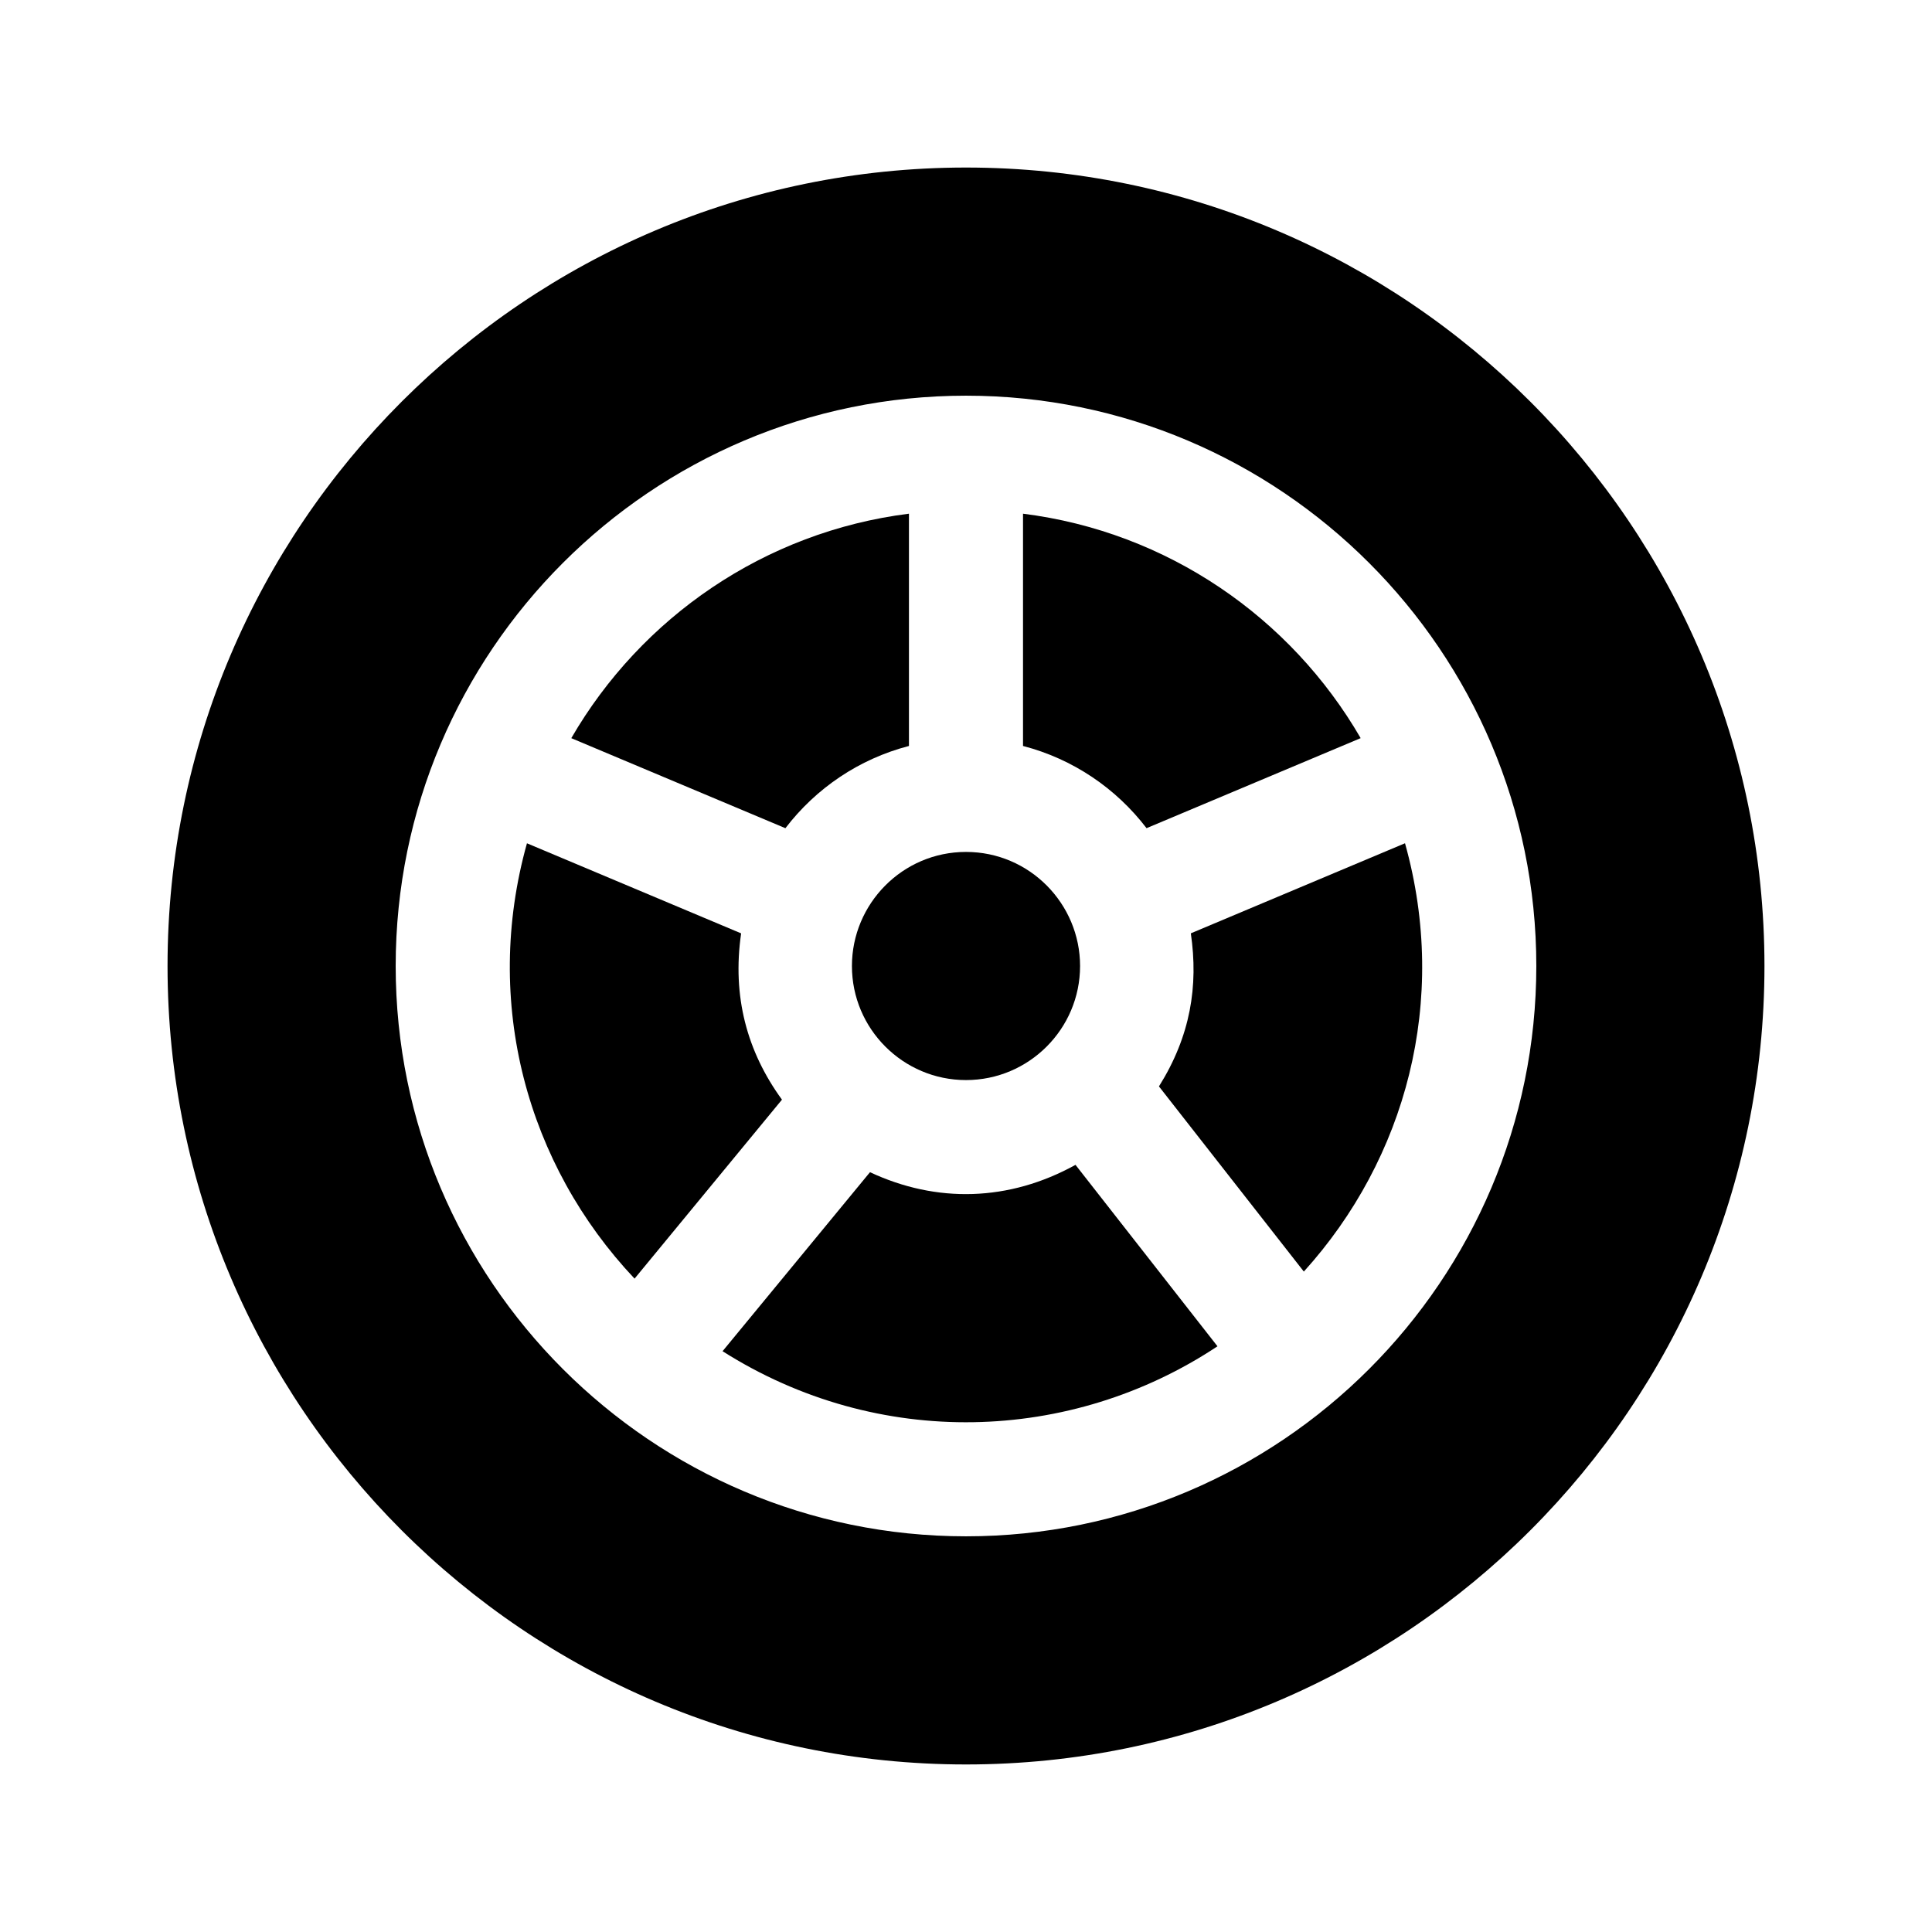
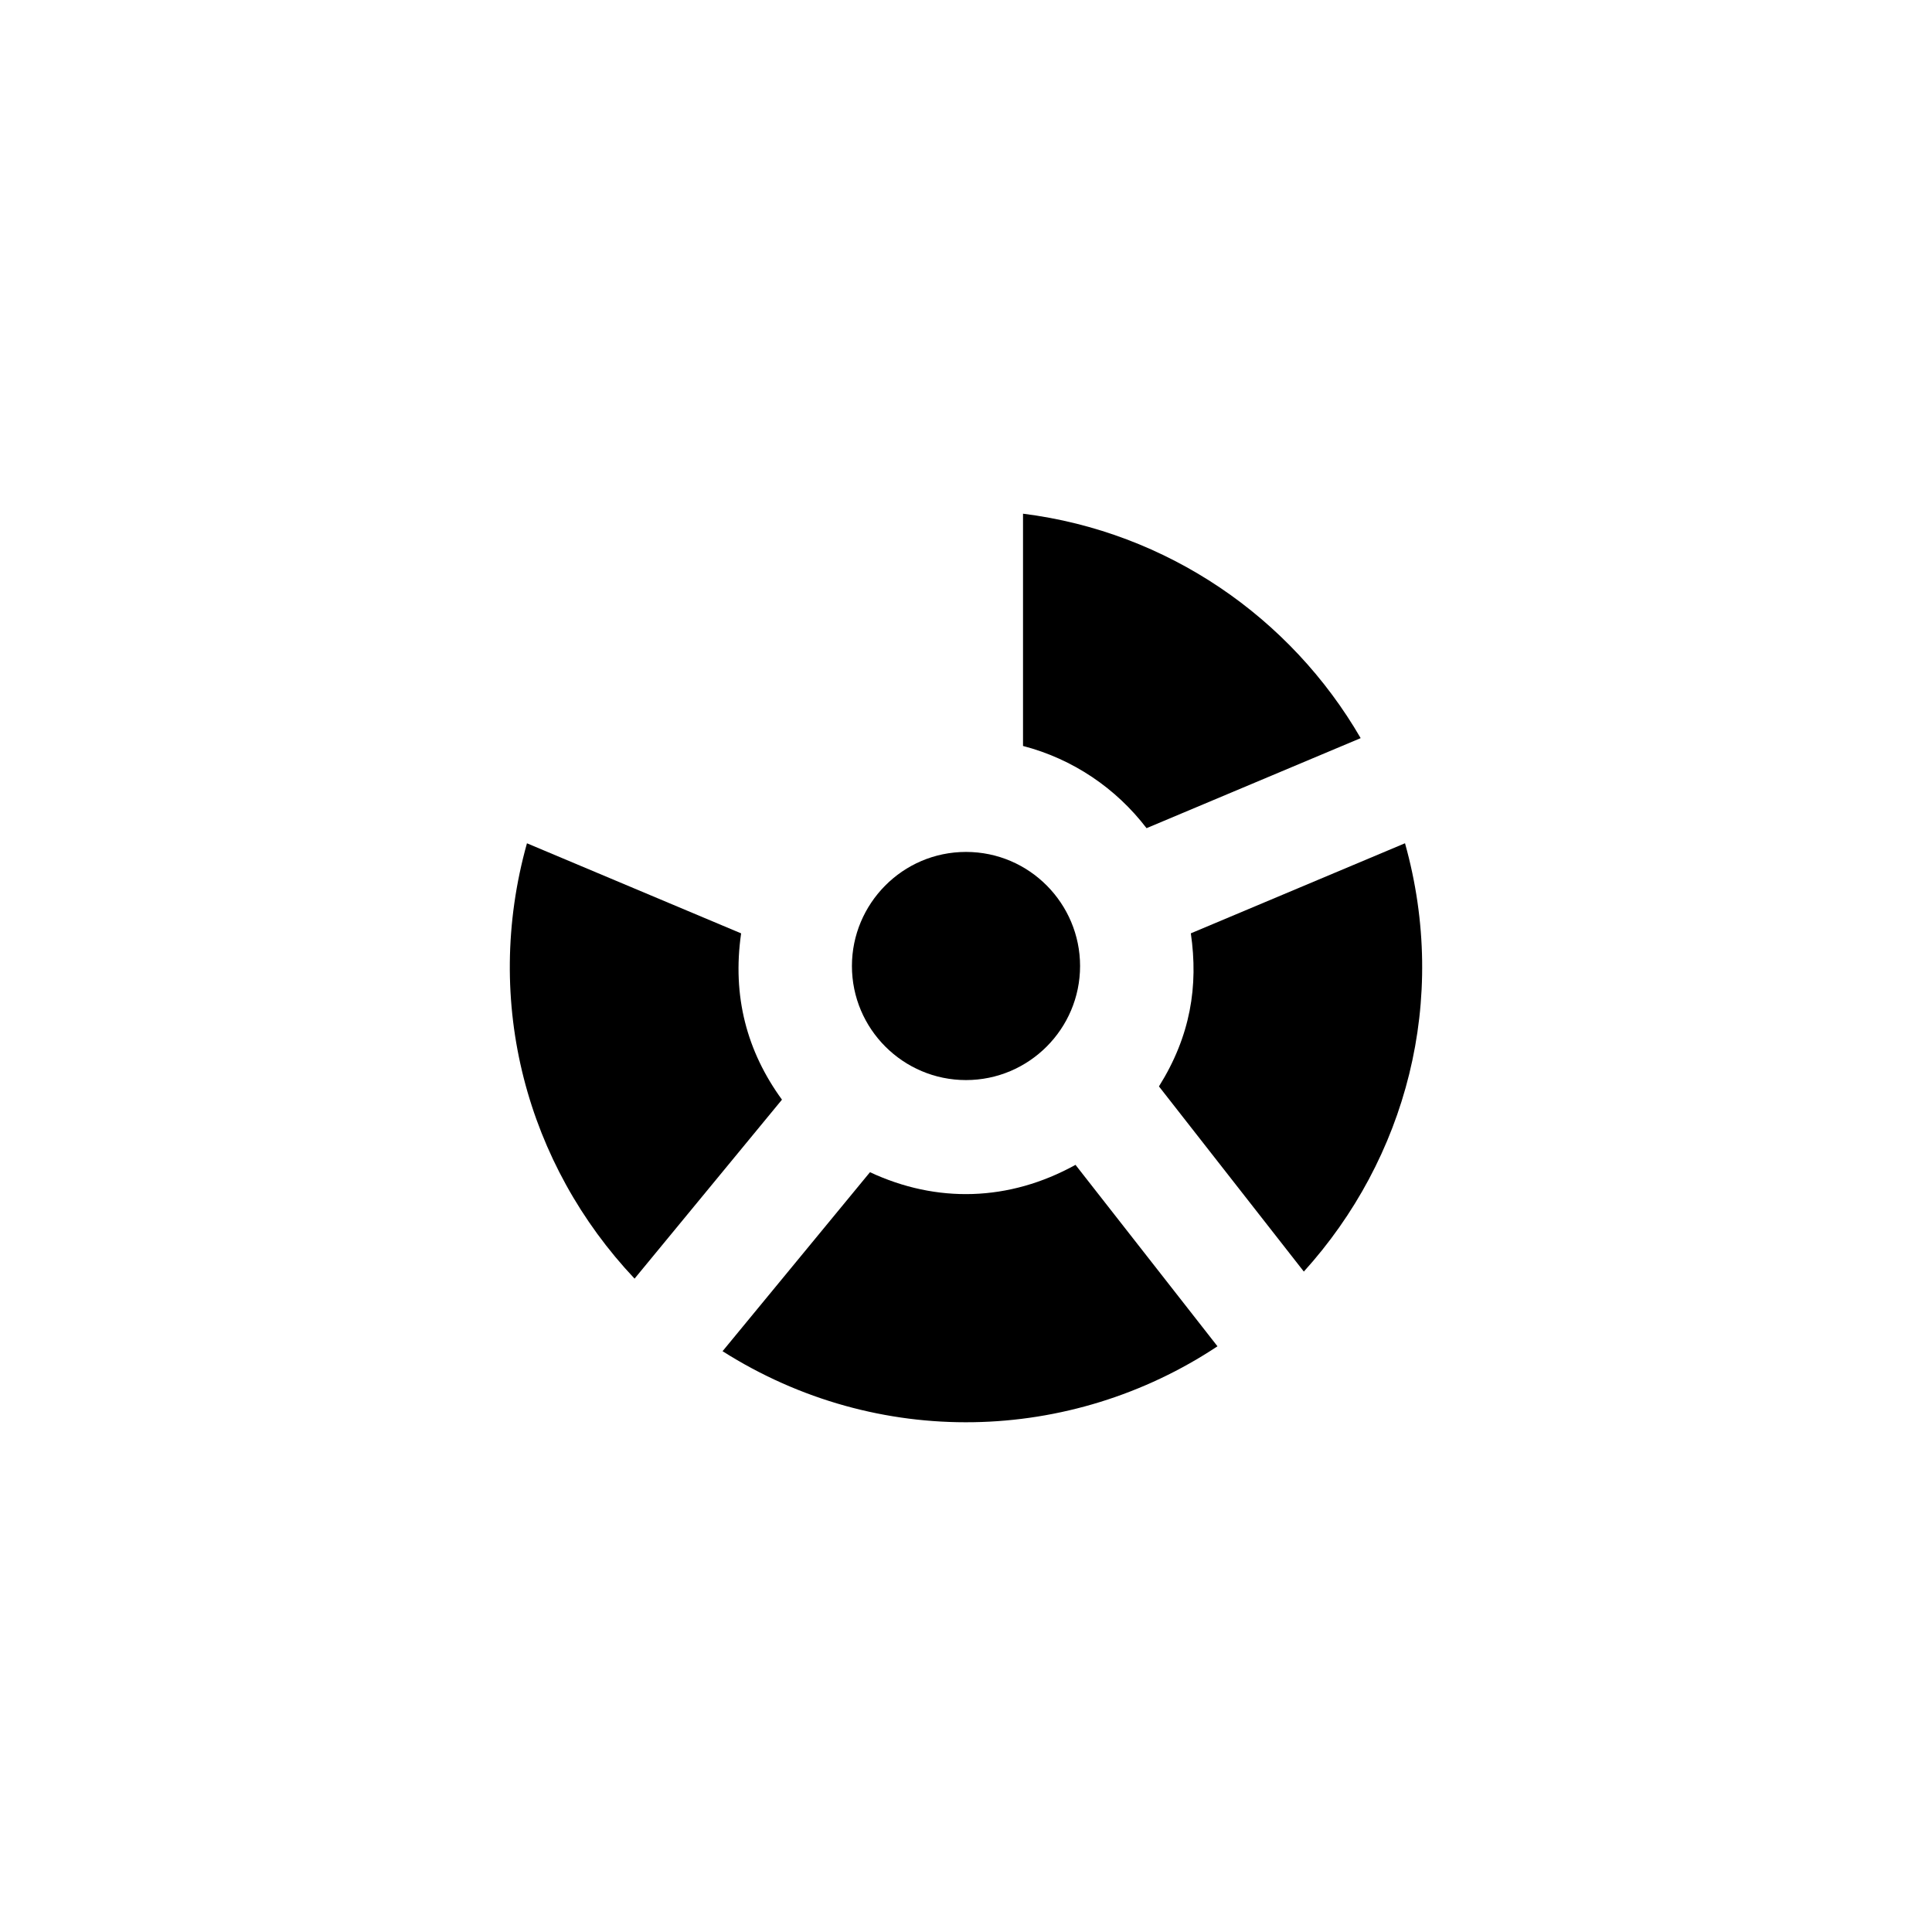
<svg xmlns="http://www.w3.org/2000/svg" fill="#000000" width="800px" height="800px" version="1.1" viewBox="144 144 512 512">
  <g>
-     <path d="m352.14 363.48-56.742-23.859c18.527-31.977 51.227-54.684 89.484-59.488v61.555c-13.25 3.445-24.648 11.219-32.742 21.793z" />
-     <path d="m351.23 435.42-39.066 47.43c-28.465-30.156-40.344-73.109-28.516-115.37l56.758 23.871c-2.414 16.688 1.551 31.34 10.824 44.07z" />
+     <path d="m351.23 435.42-39.066 47.43c-28.465-30.156-40.344-73.109-28.516-115.37l56.758 23.871c-2.414 16.688 1.551 31.34 10.824 44.07" />
    <path d="m400 369.77c16.836 0 30.23 13.742 30.23 30.23 0 16.668-13.559 30.23-30.23 30.23s-30.23-13.562-30.23-30.23c0-16.477 13.391-30.23 30.23-30.23z" />
    <path d="m415.11 341.69v-61.555c38.258 4.801 70.953 27.508 89.48 59.48l-56.742 23.859c-8.086-10.566-19.492-18.34-32.738-21.785z" />
-     <path d="m400 188.4c-116.68 0-211.6 94.922-211.6 211.6 0 116.68 94.922 211.6 211.6 211.6 116.68 0 211.6-94.922 211.6-211.6-0.004-116.68-94.926-211.6-211.6-211.6zm0 362.74c-83.34 0-151.14-67.809-151.14-151.14 0-83.34 67.801-151.14 151.14-151.14 83.34 0 151.14 67.801 151.14 151.14-0.004 83.336-67.805 151.14-151.14 151.14z" />
    <path d="m429.02 452.7 37.625 48.082c-38.844 25.77-89.934 27.441-131.16 1.301l39.07-47.438c17.645 8.254 36.836 7.801 54.461-1.945z" />
    <path d="m489.53 480.98-38.395-49.07c8.367-13.359 10.48-26.59 8.449-40.566l56.758-23.871c11.672 41.684 0.23 83.633-26.812 113.51z" />
  </g>
</svg>